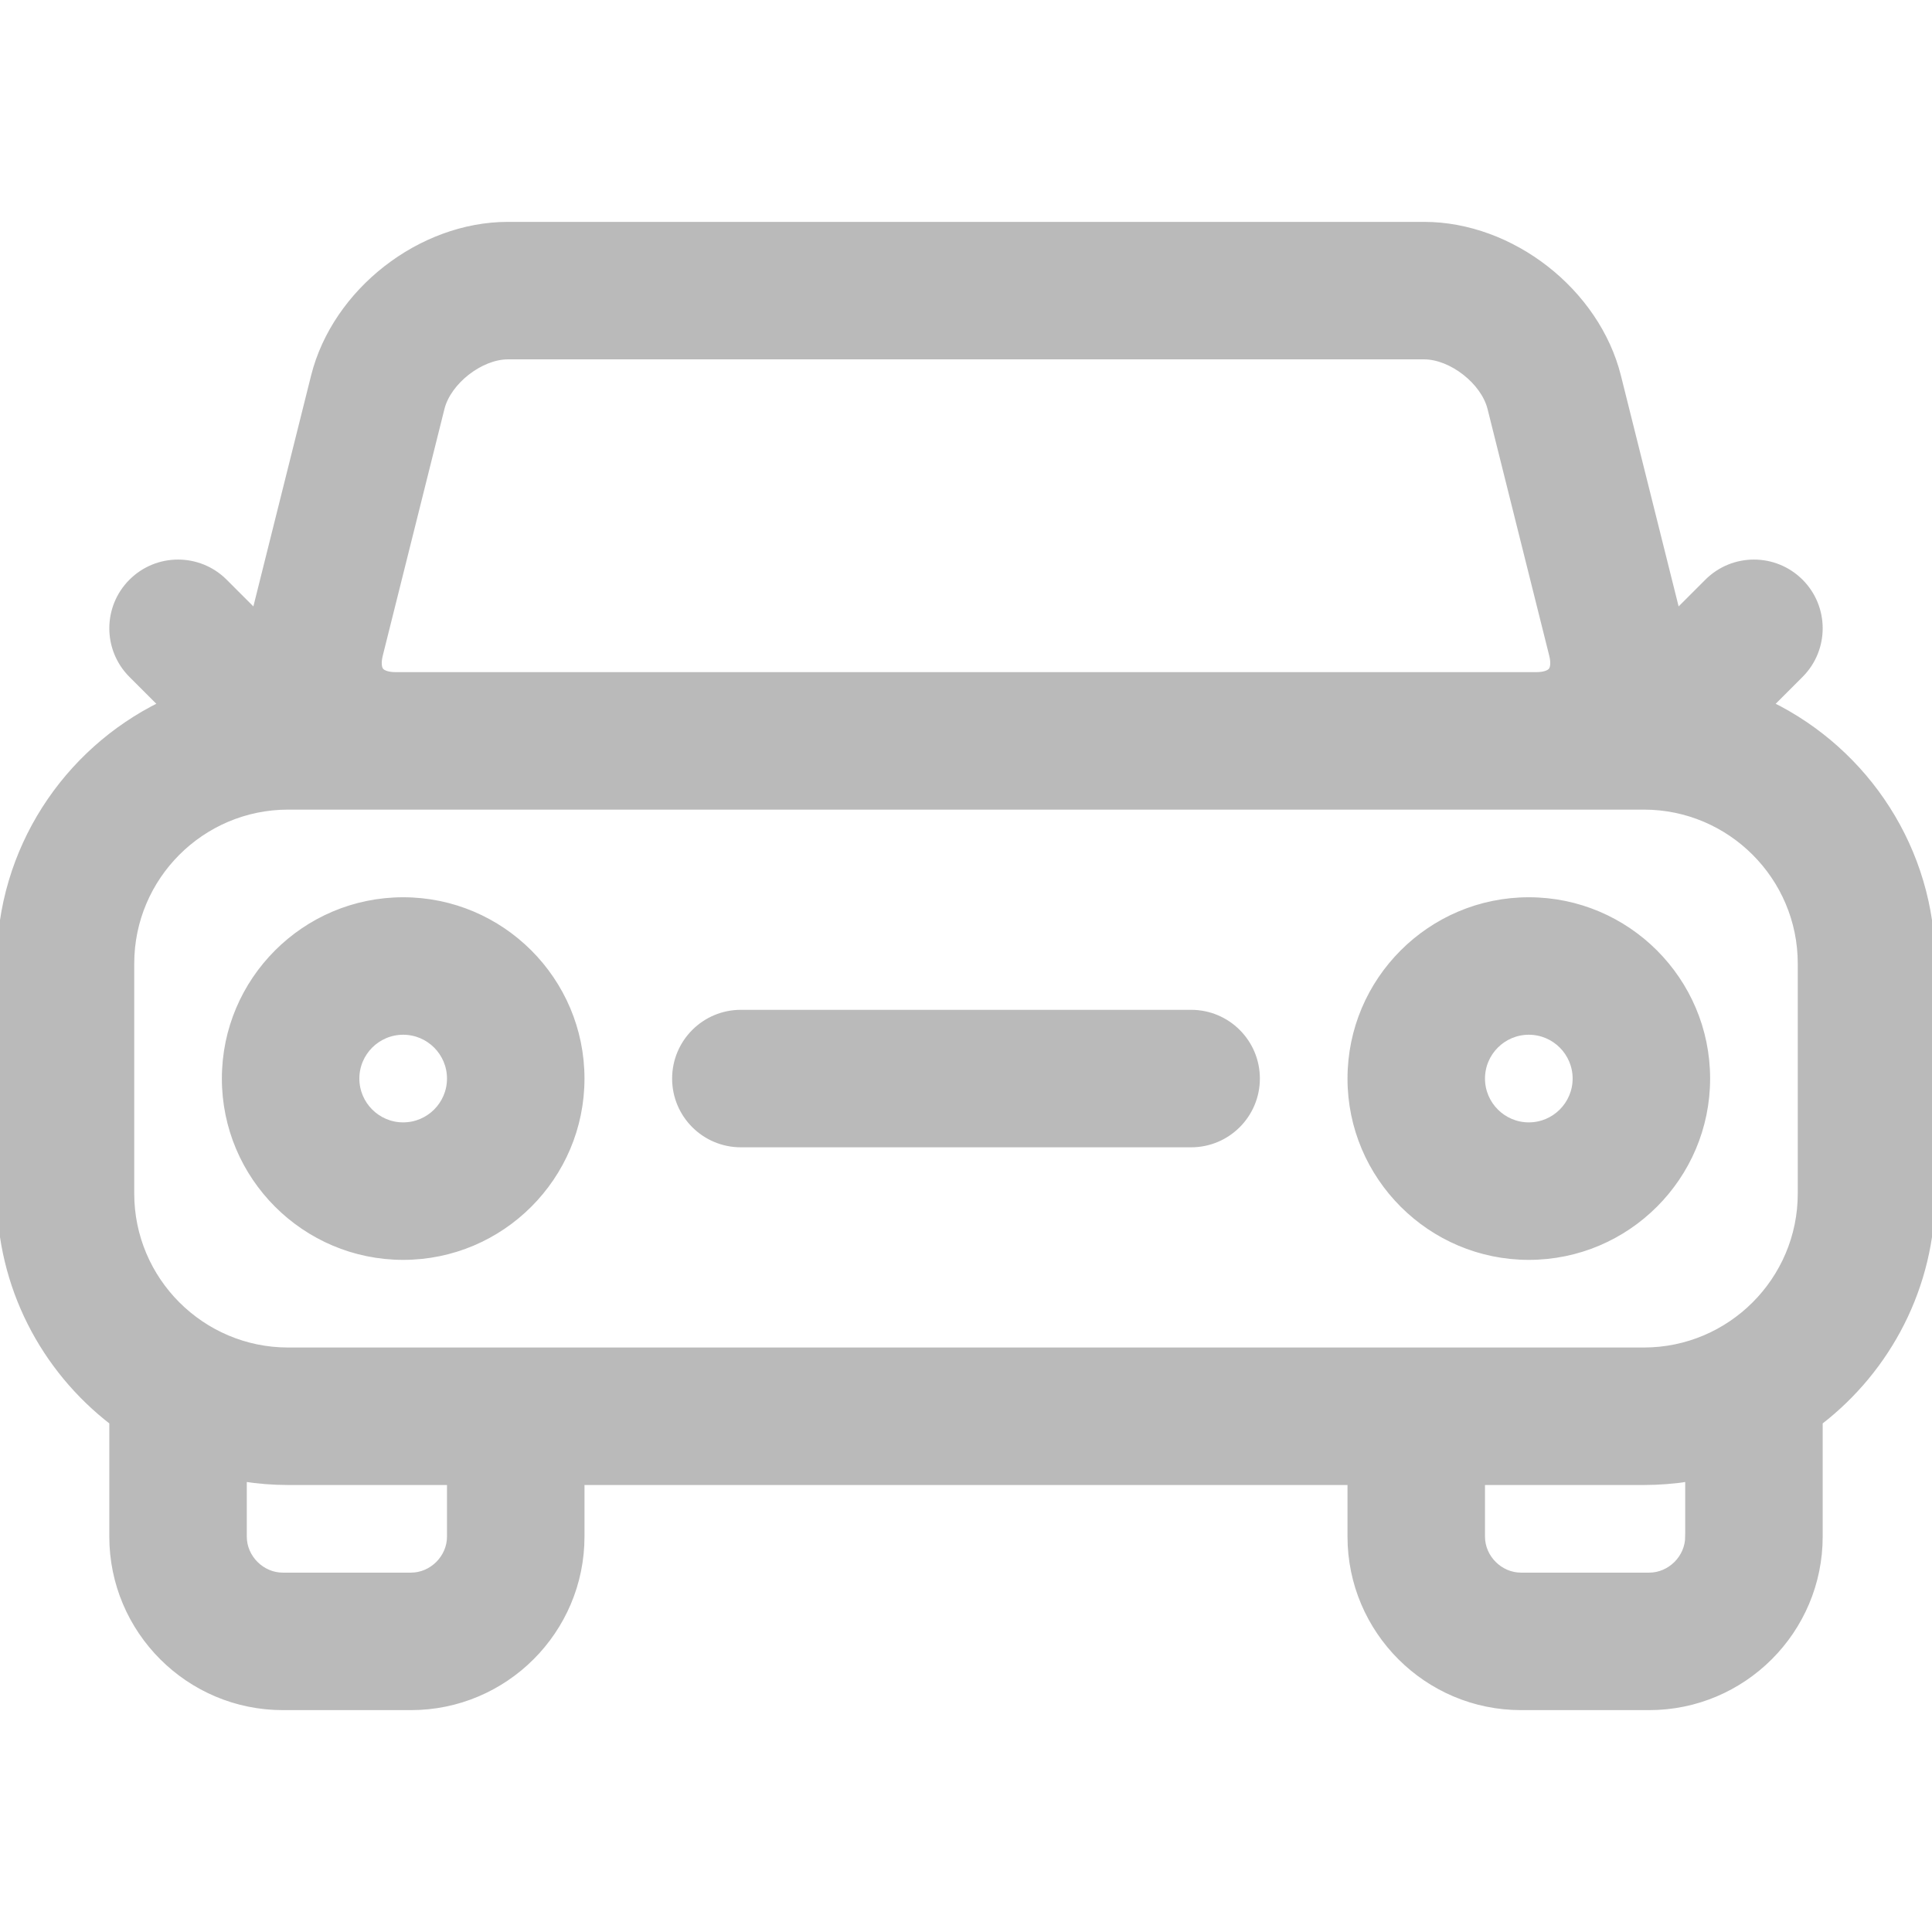
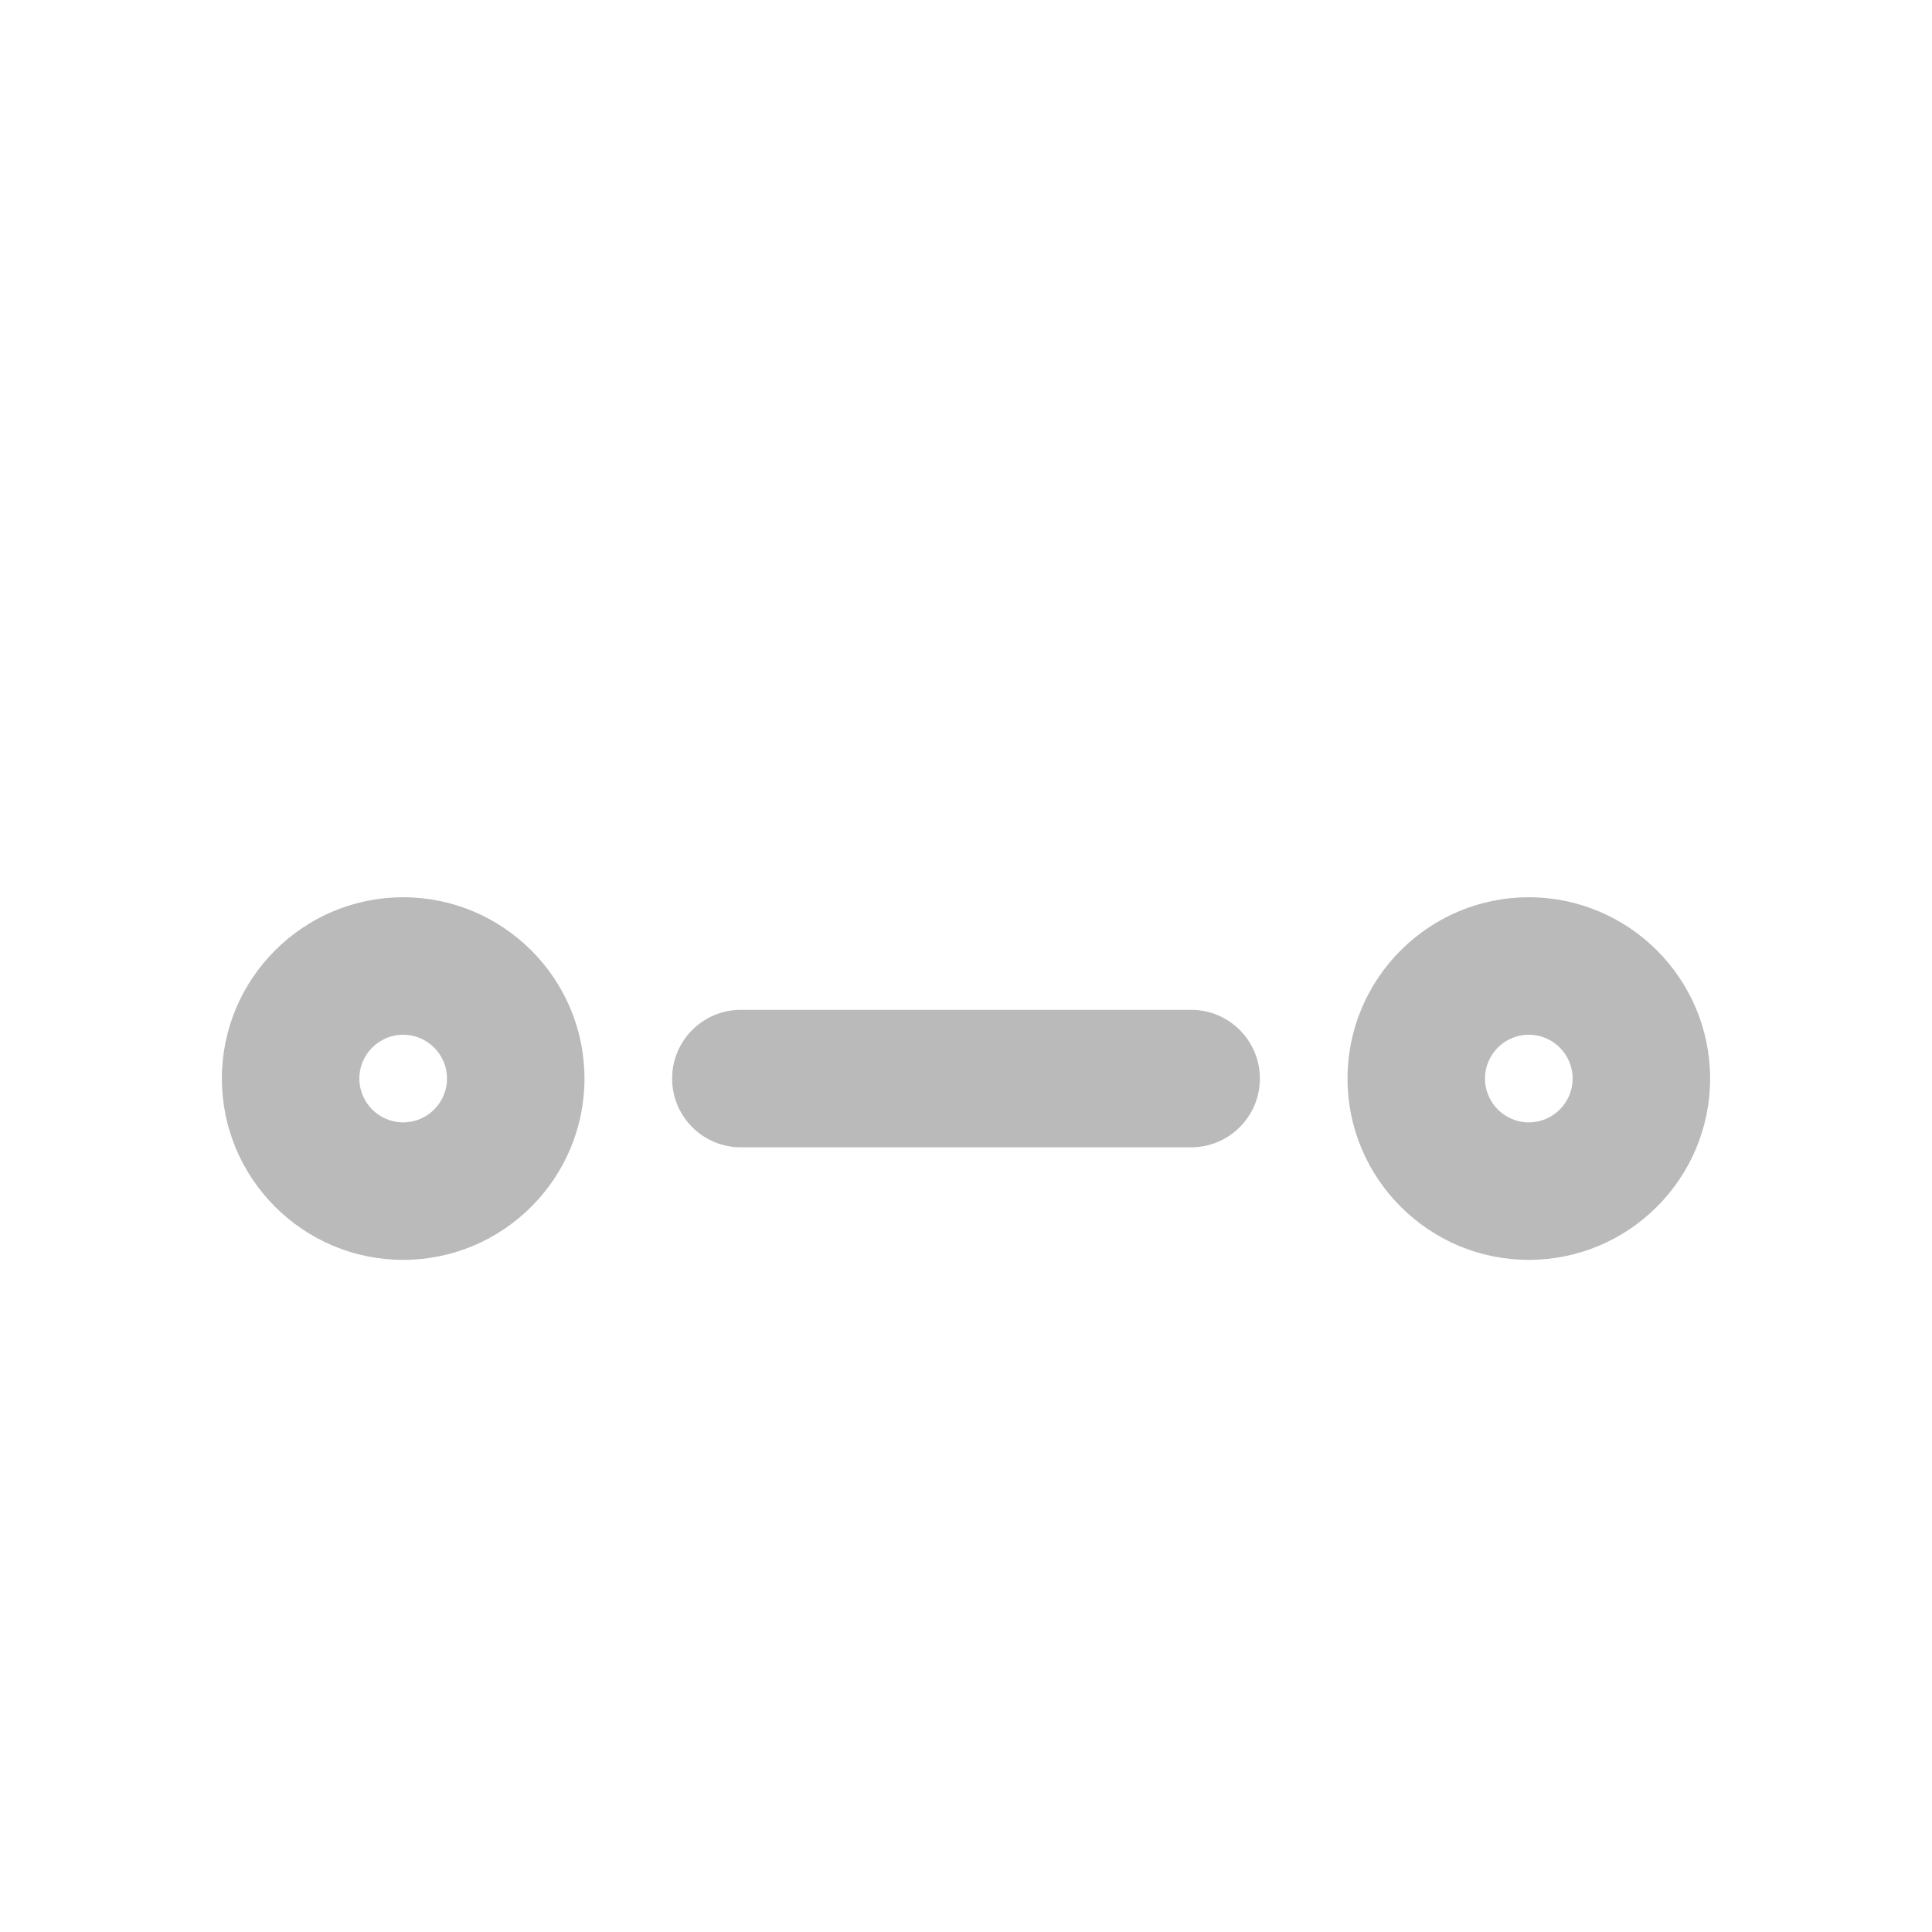
<svg xmlns="http://www.w3.org/2000/svg" fill="#bababa" height="800px" width="800px" version="1.1" id="Capa_1" viewBox="0 0 297 297" xml:space="preserve" stroke="#bababa">
  <g id="SVGRepo_bgCarrier" stroke-width="0" />
  <g id="SVGRepo_tracerCarrier" stroke-linecap="round" stroke-linejoin="round" />
  <g id="SVGRepo_iconCarrier">
    <g>
-       <path d="M272.132,108.323l4.615-4.616c3.932-3.932,3.932-10.307,0-14.238c-3.933-3.931-10.306-3.931-14.238,0l-4.73,4.731 l-9.085-36.339c-3.261-13.039-16.343-23.253-29.782-23.253H78.087c-13.439,0-26.521,10.214-29.782,23.254L39.221,94.2l-4.73-4.731 c-3.933-3.931-10.306-3.931-14.238,0c-3.932,3.932-3.932,10.307,0,14.238l4.615,4.616C10.156,115.535,0,130.663,0,148.122v35.363 c0,14.272,6.791,26.98,17.303,35.087v17.644c0,14.434,11.742,26.176,26.177,26.176h19.696c14.434,0,26.176-11.742,26.176-26.176 v-8.432h118.295v8.432c0,14.434,11.742,26.176,26.176,26.176h19.696c14.434,0,26.177-11.742,26.177-26.176v-17.642 C290.208,210.467,297,197.759,297,183.485v-35.363C297,130.663,286.844,115.535,272.132,108.323z M58.349,100.705l9.49-37.959 c1.028-4.114,6.009-8.003,10.248-8.003h140.824c4.239,0,9.22,3.889,10.248,8.003l9.491,37.96c0.262,1.053,0.21,1.949-0.141,2.399 c-0.353,0.45-1.21,0.719-2.294,0.719H60.783c-1.084,0-1.941-0.269-2.294-0.719C58.139,102.655,58.087,101.759,58.349,100.705z M20.136,148.122c0-13.322,10.84-24.162,24.162-24.162h208.404c13.322,0,24.162,10.84,24.162,24.162v35.363 c0,13.323-10.84,24.163-24.162,24.163H44.298c-13.322,0-24.162-10.84-24.162-24.163V148.122z M69.216,236.216 c0,3.273-2.767,6.04-6.04,6.04H43.479c-3.274,0-6.041-2.767-6.041-6.04v-8.965c2.237,0.349,4.526,0.533,6.859,0.533h24.918V236.216 z M259.56,236.216c0,3.273-2.767,6.04-6.041,6.04h-19.696c-3.273,0-6.04-2.767-6.04-6.04v-8.432h24.92 c2.332,0,4.621-0.185,6.858-0.533V236.216z" />
      <path d="M113.89,175.872h69.219c5.56,0,10.067-4.508,10.067-10.068c0-5.56-4.508-10.067-10.067-10.067H113.89 c-5.56,0-10.067,4.508-10.067,10.067C103.822,171.364,108.33,175.872,113.89,175.872z" />
      <path d="M61.979,193.176c15.093,0,27.372-12.279,27.372-27.372c0-15.093-12.279-27.371-27.372-27.371s-27.371,12.278-27.371,27.371 C34.607,180.896,46.886,193.176,61.979,193.176z M61.979,158.567c3.99,0,7.236,3.247,7.236,7.236c0,3.99-3.246,7.236-7.236,7.236 c-3.989,0-7.236-3.246-7.236-7.236C54.742,161.814,57.989,158.567,61.979,158.567z" />
      <path d="M235.02,193.176c15.093,0,27.371-12.279,27.371-27.372c0-15.093-12.278-27.371-27.371-27.371 c-15.093,0-27.372,12.278-27.372,27.371C207.647,180.896,219.927,193.176,235.02,193.176z M235.02,158.567 c3.989,0,7.236,3.247,7.236,7.236c0,3.99-3.247,7.236-7.236,7.236c-3.99,0-7.236-3.246-7.236-7.236 C227.783,161.814,231.029,158.567,235.02,158.567z" />
    </g>
  </g>
</svg>